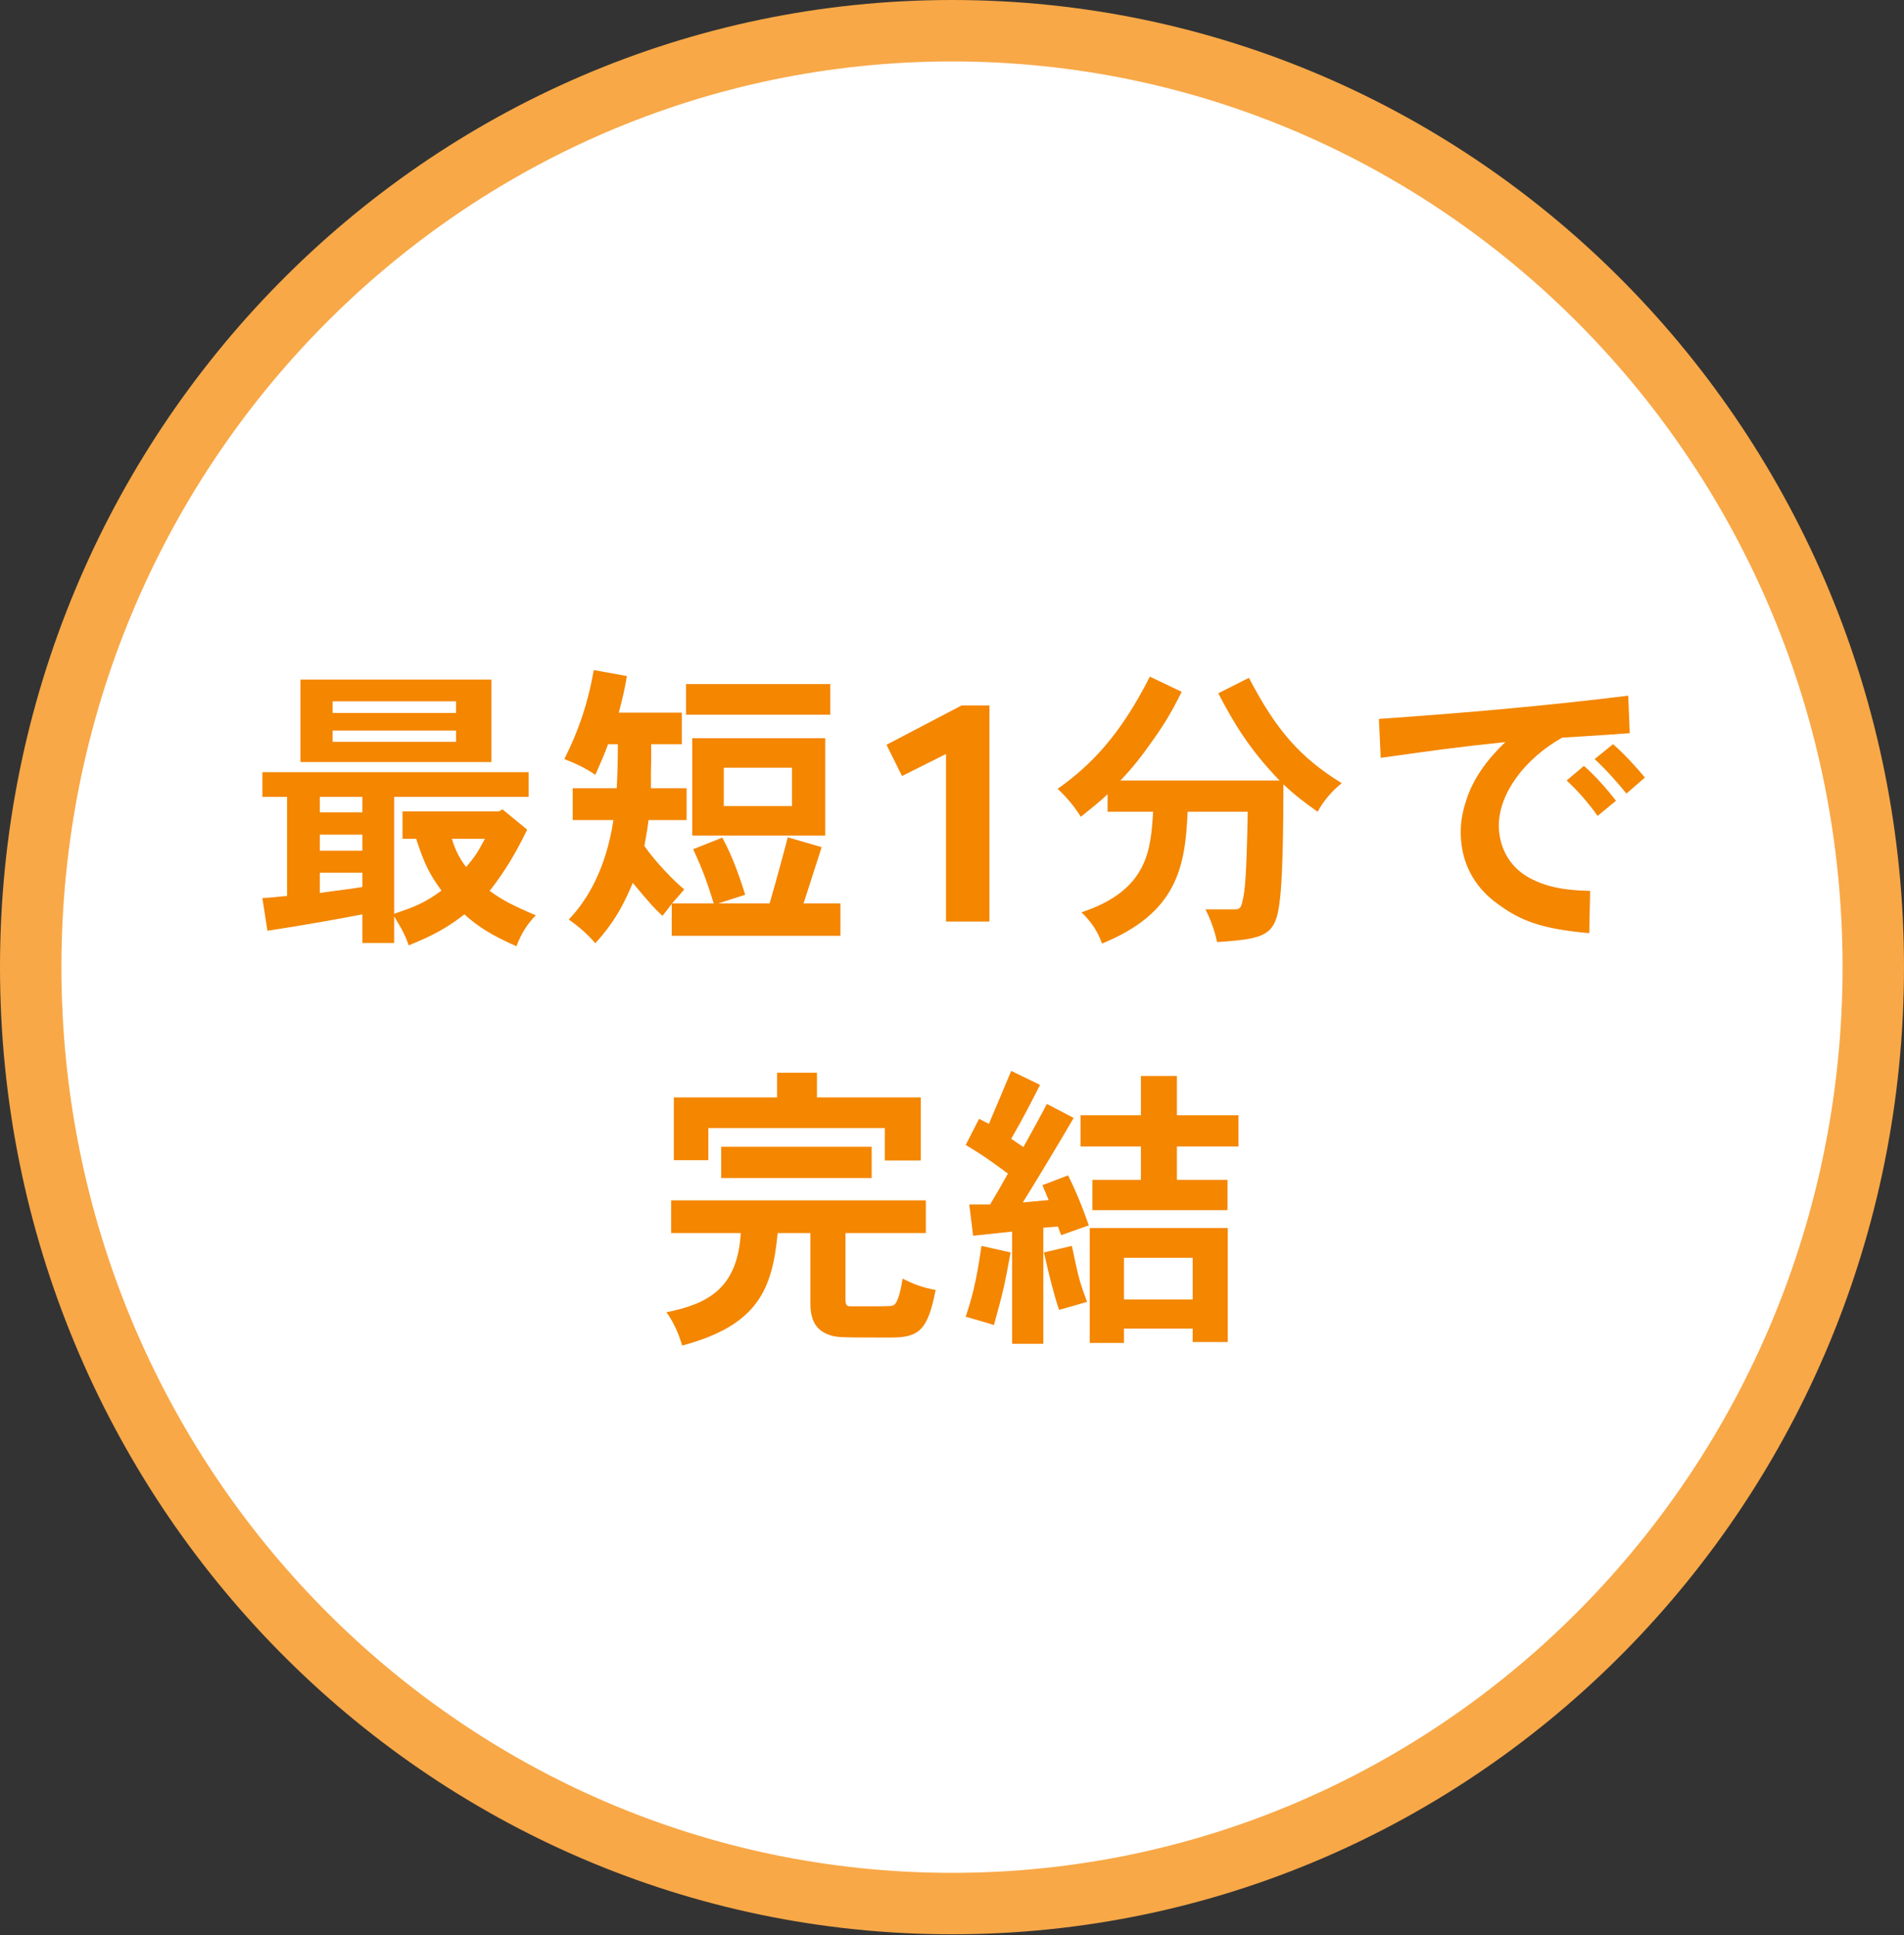
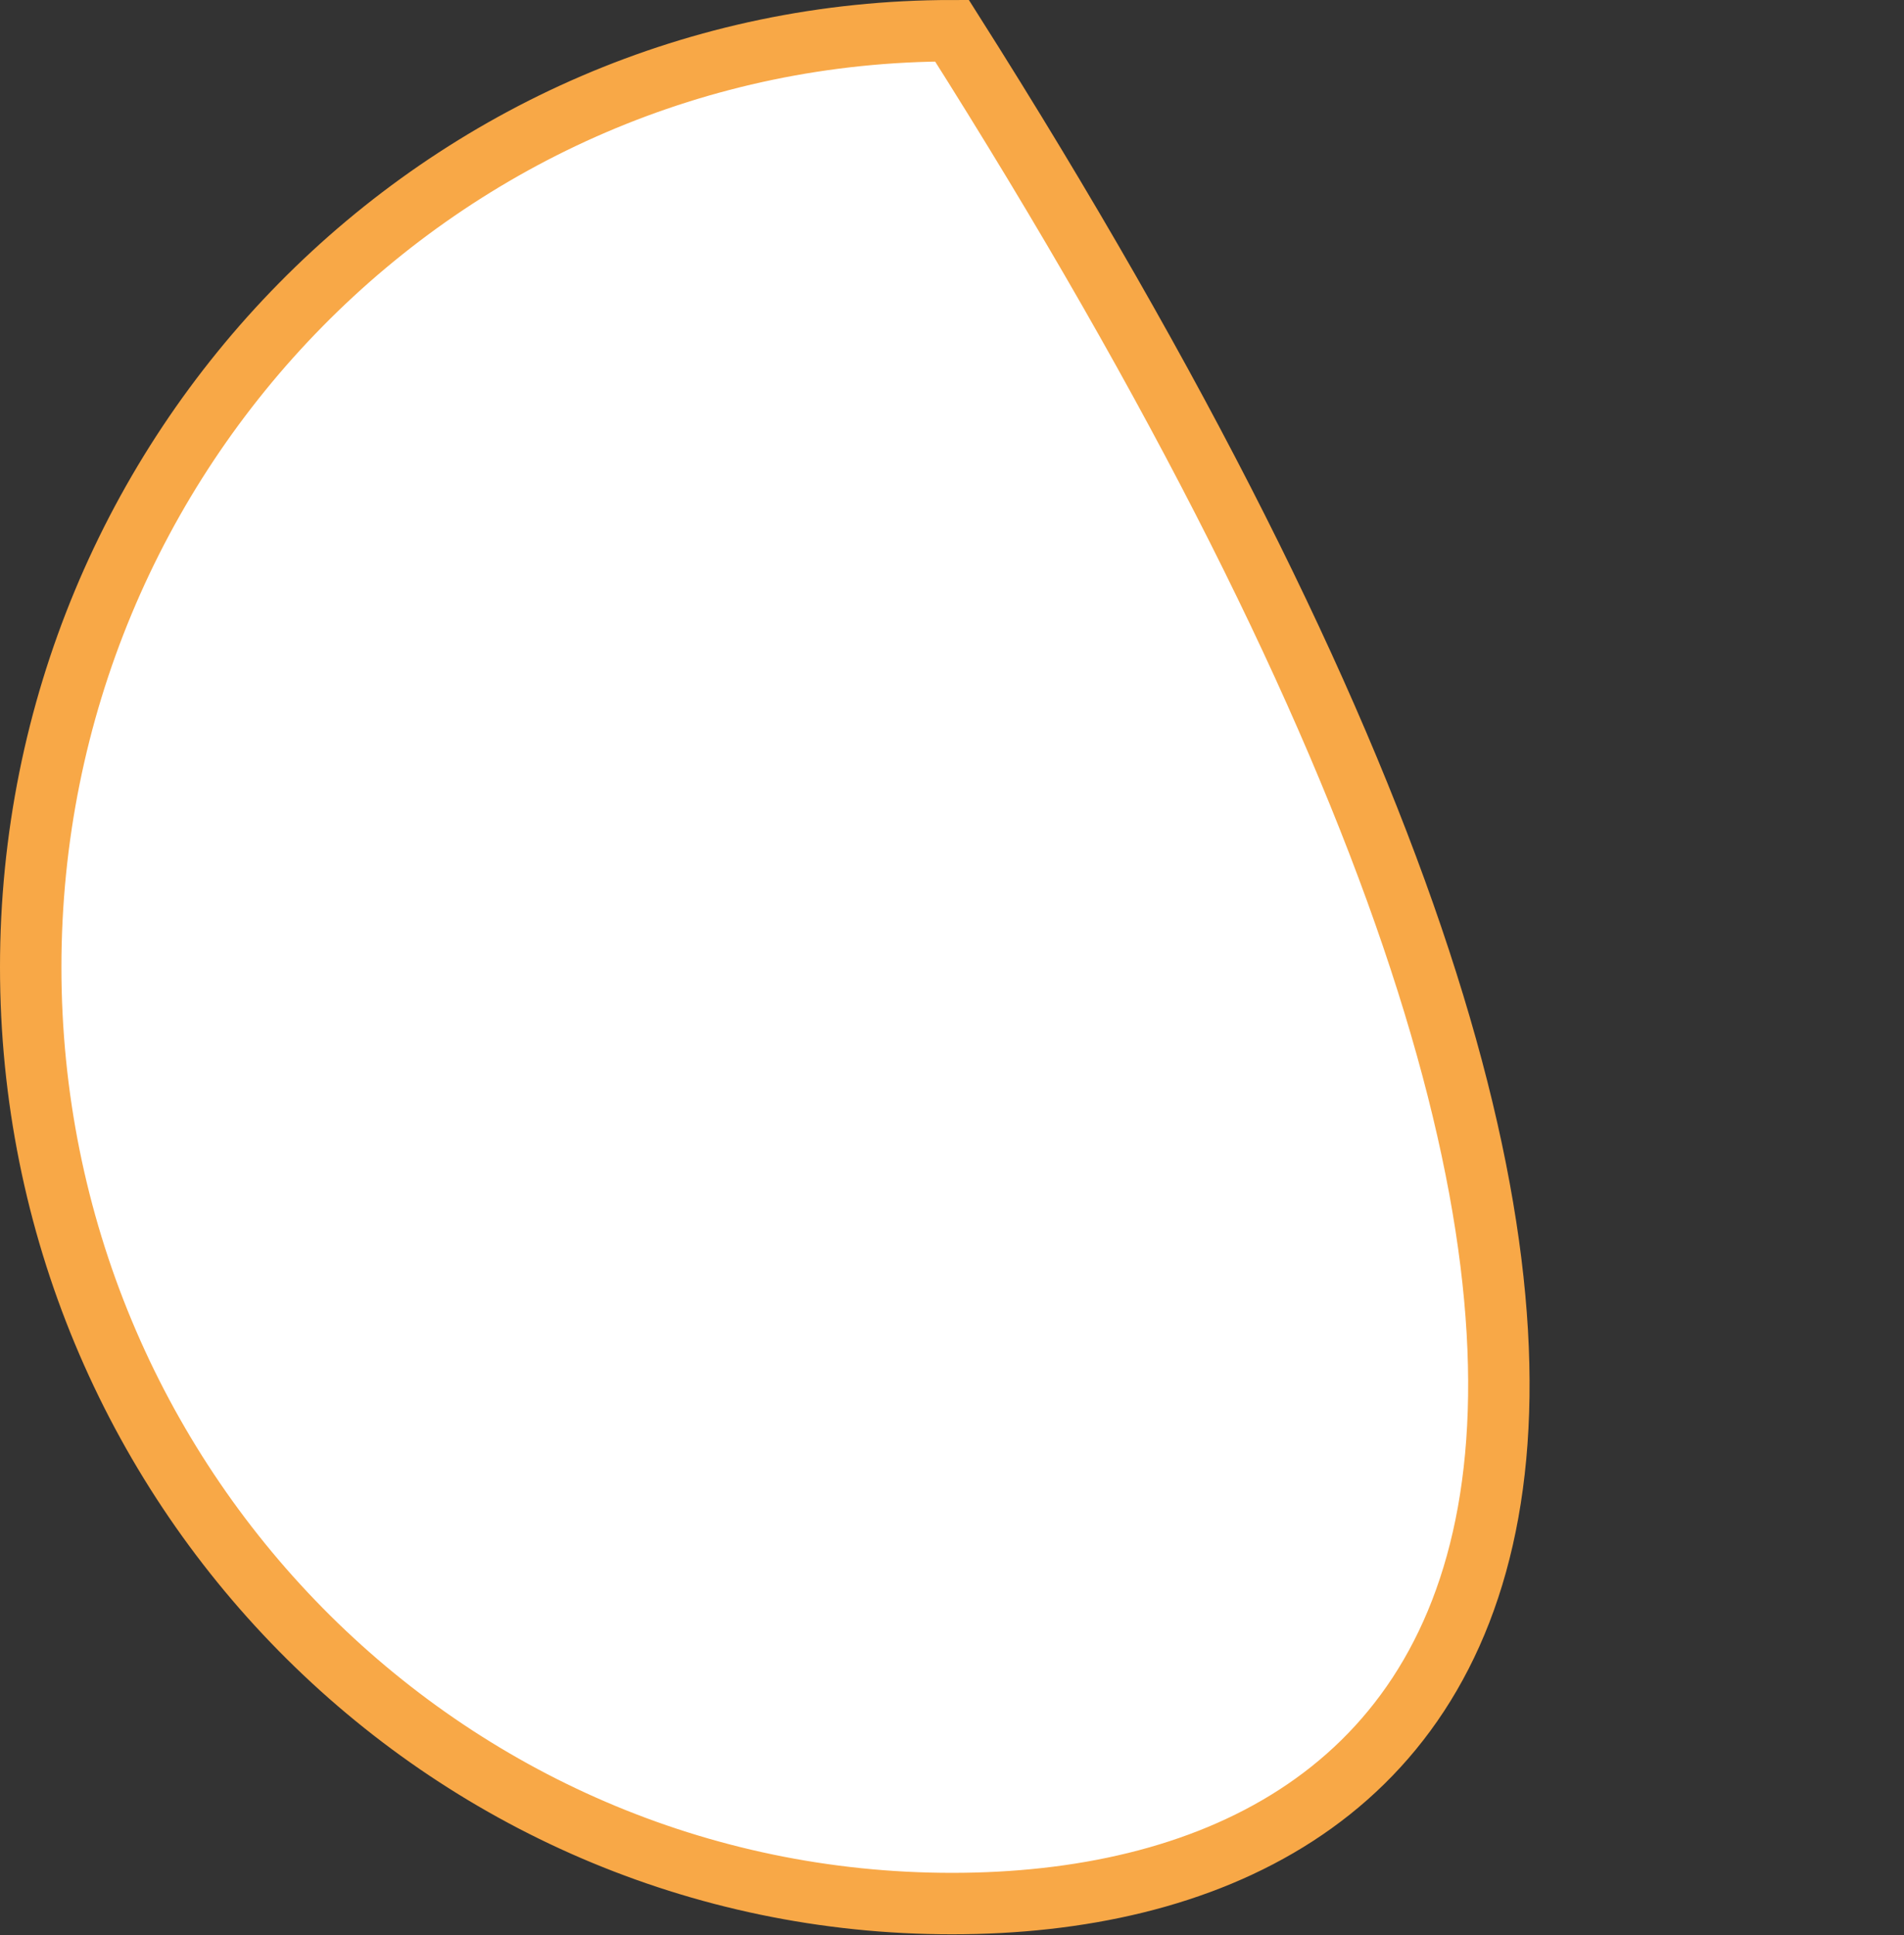
<svg xmlns="http://www.w3.org/2000/svg" width="62" height="63" viewBox="0 0 62 63" fill="none">
  <rect x="0" y="0" width="62" height="63" fill="#333333" stroke="none" />
-   <path d="M31 1C47.554 1 61 14.634 61 31.484C61 48.335 47.554 61.969 31 61.969C14.446 61.969 1 48.335 1 31.484C1 14.634 14.446 1 31 1Z" fill="white" stroke="#F8A847" stroke-width="2" />
-   <path d="M16.362 26.348L17.166 27.007C16.817 27.733 16.459 28.343 15.945 29.002C16.371 29.312 16.72 29.487 17.447 29.797C17.156 30.097 16.972 30.397 16.817 30.804C16.023 30.455 15.577 30.174 15.122 29.767C14.579 30.184 14.153 30.436 13.31 30.775C13.204 30.475 13.097 30.252 12.835 29.835V30.698H11.799V29.767C11.15 29.893 9.803 30.136 8.708 30.3L8.544 29.235C8.834 29.225 9.096 29.186 9.348 29.167V25.941H8.544V25.137H17.214V25.941H12.835V29.748C13.484 29.525 13.814 29.409 14.376 28.992C14.008 28.489 13.823 28.15 13.552 27.307H13.107V26.416H16.245L16.362 26.348ZM11.799 27.171H10.414V27.694H11.799V27.171ZM11.799 25.941H10.414V26.445H11.799V25.941ZM11.799 28.411H10.414V29.07C10.859 29.002 11.334 28.954 11.799 28.876V28.411ZM15.79 27.307H14.715C14.821 27.665 14.967 27.956 15.18 28.227C15.48 27.869 15.557 27.743 15.79 27.307ZM14.85 22.831H10.83V23.209H14.85V22.831ZM14.85 23.781H10.83V24.149H14.85V23.781ZM9.784 22.124H16.003V24.808H9.784V22.124ZM21.874 30.465V29.428L21.573 29.816C21.273 29.535 21.205 29.457 20.605 28.741C20.392 29.244 20.091 29.942 19.384 30.707C19.122 30.397 18.822 30.145 18.522 29.932C19.103 29.332 19.733 28.305 19.975 26.697H18.648V25.66H20.082C20.101 25.379 20.12 24.759 20.12 24.226H19.801C19.694 24.527 19.529 24.904 19.384 25.224C19.084 25.011 18.706 24.837 18.377 24.711C18.842 23.781 19.142 22.909 19.336 21.814L20.411 22.008C20.353 22.415 20.246 22.831 20.149 23.199H22.203V24.226H21.205C21.205 24.749 21.205 24.933 21.196 25.127V25.66H22.358V26.697H21.118C21.089 26.958 21.031 27.278 20.983 27.539C21.351 28.072 21.961 28.692 22.281 28.954C22.155 29.099 22.019 29.264 21.884 29.409H23.24C23.046 28.77 22.872 28.285 22.571 27.646L23.521 27.268C23.705 27.617 23.947 28.101 24.267 29.128L23.395 29.409H25.061C25.226 28.857 25.613 27.423 25.652 27.258L26.756 27.578C26.659 27.869 26.253 29.157 26.165 29.409H27.367V30.465H21.874ZM22.542 24.032H26.872V27.2H22.542V24.032ZM22.339 22.269H27.037V23.267H22.339V22.269ZM25.788 24.992H23.569V26.241H25.788V24.992ZM28.868 24.246L31.309 22.967H32.22V30H30.806V24.546L29.372 25.263L28.868 24.246ZM36.484 25.408H41.666C40.698 24.41 40.175 23.538 39.671 22.57L40.669 22.066C41.55 23.761 42.335 24.662 43.691 25.495C43.362 25.757 43.091 26.086 42.907 26.425C42.49 26.135 42.151 25.873 41.792 25.534C41.792 28.237 41.705 29.089 41.676 29.293C41.55 30.465 41.221 30.562 39.632 30.668C39.555 30.31 39.429 29.952 39.254 29.603H40.213C40.368 29.603 40.417 29.554 40.465 29.312C40.533 29.012 40.591 28.605 40.63 26.425H38.673C38.596 28.218 38.334 29.719 35.883 30.717C35.757 30.339 35.534 30 35.215 29.7C37.385 28.983 37.472 27.665 37.549 26.425H36.067V25.854C35.815 26.096 35.496 26.348 35.195 26.59C34.982 26.251 34.74 25.96 34.44 25.679C35.486 24.943 36.464 23.965 37.443 22.027L38.479 22.521C38.266 22.948 38.024 23.422 37.559 24.071C37.23 24.546 36.881 25.001 36.484 25.408ZM51.926 24.711L52.526 24.226C52.875 24.527 53.272 24.962 53.563 25.311L52.962 25.834C52.681 25.486 52.303 25.059 51.926 24.711ZM51.015 25.408L51.577 24.933C51.945 25.253 52.313 25.67 52.623 26.067L52.023 26.561C51.722 26.135 51.373 25.738 51.015 25.408ZM53.02 22.647L53.069 23.868C52.313 23.926 51.499 23.974 50.87 24.013C49.659 24.691 48.806 25.825 48.806 26.881C48.806 27.142 48.864 28.082 49.833 28.595C50.259 28.818 50.782 28.983 51.78 29.002L51.751 30.378C50.201 30.242 49.533 29.971 48.855 29.487C48.593 29.302 47.566 28.615 47.566 27.084C47.566 26.91 47.576 26.551 47.75 26.038C47.973 25.35 48.409 24.74 49.019 24.158C47.353 24.333 46.752 24.42 44.96 24.672L44.902 23.403C47.731 23.209 50.443 22.967 53.02 22.647ZM25.304 34.921H26.602V35.725H29.983V37.778H28.811V36.722H23.066V37.769H21.942V35.725H25.304V34.921ZM23.483 37.333H28.384V38.35H23.483V37.333ZM21.855 39.077H30.148V40.142H27.532V42.312C27.532 42.525 27.609 42.525 27.697 42.525H28.51C28.966 42.525 29.082 42.525 29.14 42.458C29.218 42.37 29.305 42.167 29.392 41.624C29.731 41.799 30.07 41.925 30.467 41.992C30.215 43.291 29.934 43.542 29.024 43.542C27.328 43.542 27.28 43.542 27.028 43.465C26.553 43.31 26.389 42.961 26.389 42.428V40.142H25.323C25.149 41.983 24.674 43.145 22.213 43.804C22.087 43.368 21.913 43.01 21.7 42.719C22.988 42.458 24.015 41.992 24.122 40.142H21.855V39.077ZM33.306 39.144L34.148 39.067L33.945 38.583L34.778 38.263C35.03 38.757 35.243 39.29 35.456 39.89L34.555 40.21L34.449 39.929L33.974 39.968V43.746H32.957V40.094C32.521 40.142 32.027 40.191 31.688 40.229L31.562 39.212H32.24C32.434 38.892 32.627 38.553 32.821 38.205C32.376 37.875 31.978 37.585 31.446 37.275L31.882 36.422L32.201 36.587C32.395 36.132 32.686 35.444 32.928 34.862L33.867 35.318C33.616 35.812 33.306 36.422 32.928 37.071L33.325 37.343C33.587 36.868 33.877 36.345 34.09 35.938L34.962 36.393C34.41 37.343 33.557 38.747 33.306 39.144ZM37.152 35.027H38.324V36.306H40.329V37.323H38.324V38.408H39.971V39.396H35.572V38.408H37.152V37.323H35.185V36.306H37.152V35.027ZM38.837 40.946H36.599V42.303H38.837V40.946ZM35.485 39.977H39.98V43.688H38.837V43.252H36.599V43.717H35.485V39.977ZM31.959 40.559L32.908 40.772C32.705 41.876 32.676 42.002 32.366 43.136C32.075 43.039 31.765 42.961 31.446 42.864C31.63 42.312 31.794 41.75 31.959 40.559ZM33.993 40.772L34.904 40.559C35.117 41.576 35.146 41.702 35.398 42.38C35.03 42.487 34.778 42.564 34.487 42.642C34.333 42.196 34.187 41.624 33.993 40.772Z" fill="#F48600" />
+   <path d="M31 1C61 48.335 47.554 61.969 31 61.969C14.446 61.969 1 48.335 1 31.484C1 14.634 14.446 1 31 1Z" fill="white" stroke="#F8A847" stroke-width="2" />
</svg>